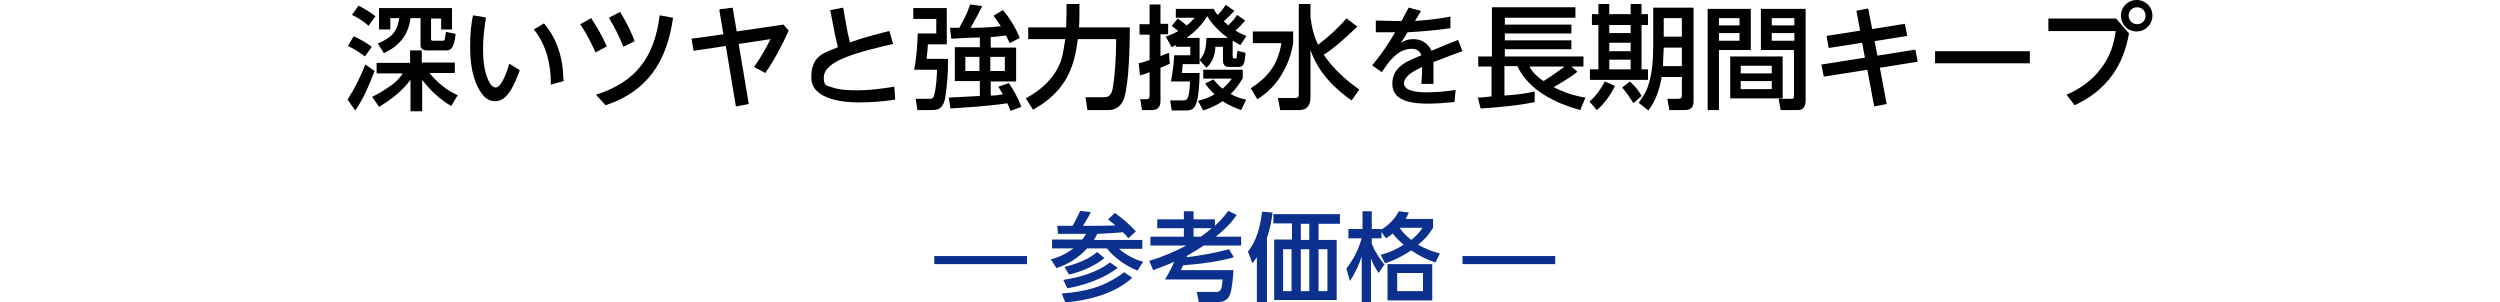
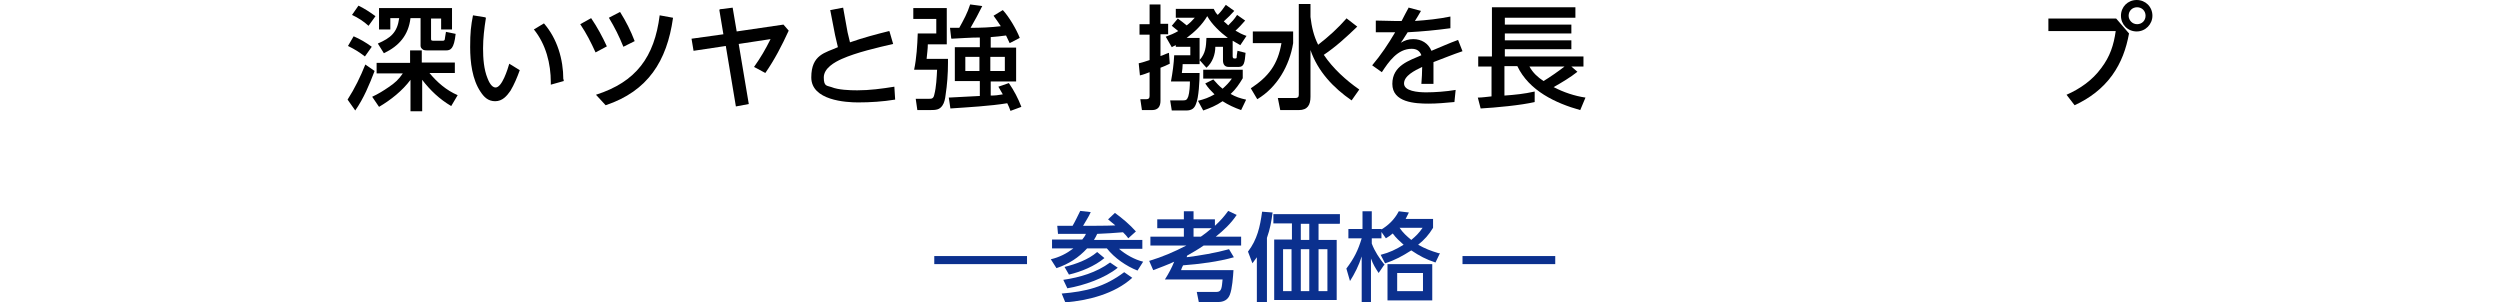
<svg xmlns="http://www.w3.org/2000/svg" id="b" version="1.1" viewBox="0 0 620 75">
  <defs>
    <style>
      .st0 {
        fill: none;
        stroke: #0b308e;
        stroke-miterlimit: 10;
        stroke-width: 2px;
      }

      .st1 {
        fill: #0b308e;
      }
    </style>
  </defs>
  <g id="c">
    <g>
      <g>
        <path class="st1" d="M262.4,58.2l-.2-2.2c1.3,0,2.6,0,3.8,0,.7-1.2,1.3-2.5,1.9-3.7l2.6.3c-.5,1.2-1.3,2.3-1.9,3.4,2.3,0,5.8,0,8-.1-.6-.5-1.2-1-1.8-1.5l1.7-1.6c1.8,1.3,3.7,2.9,5.2,4.6l-1.9,1.7c-.4-.6-.8-1-1.3-1.5-2.1.2-4.3.3-6.4.4-.2.5-.5,1-.8,1.5h12v2.2h-5.8c1.6,1.4,3.9,2.7,6,3.2l-1.4,2.2c-2.8-1.1-5.7-3.1-7.6-5.5h-4.9c-2.1,2.3-4.6,3.9-7.6,4.9l-1.4-2.2c2.1-.5,3.9-1.4,5.6-2.7h-5.3v-2.2h7.5c.4-.5.7-.9.9-1.4-2.3,0-4.6,0-6.9,0h0ZM264.2,75l-.9-2.2c6-.5,10.6-1.6,15.5-5.3l2,1.4c-4.4,4-10.9,5.6-16.6,6.1h0ZM264.7,71.5l-1-2.1c4.1-.6,8.2-1.8,11.6-4.3l1.9,1.3c-3.2,2.6-8.4,4.4-12.5,5.1ZM265.1,68.1l-1.1-1.9c2.8-.7,5.9-1.8,8.1-3.7l1.8,1.5c-2.4,2-5.8,3.4-8.8,4.1h0Z" />
        <path class="st1" d="M294.2,63.8c3.3-.4,7.4-1.1,10.6-2l1.2,2c-3.8,1.1-8.6,1.7-12.6,2-.2.4-.4.8-.5,1.2h13c-.1,1.6-.3,4.6-.9,6.1-.5,1.3-1.6,1.8-2.9,1.8h-4.8l-.5-2.5h4.9c1.3,0,1.3-1.1,1.5-3.1h-14.3c.9-1.4,1.7-2.9,2.3-4.4-1.7.8-3.4,1.4-5.2,2.1l-1-2.3c3.3-1,6.1-2.2,9.2-3.8h-8.9v-2.2h8.3v-2.1h-6.6v-2.2h6.6v-2h2.4v2h5.3v1.6c1.4-1.3,2.2-2.2,3.3-3.7l2.1,1c-1.4,2.1-3.2,3.8-5.2,5.4h6.3v2.2h-9.3c-1.3.9-2.7,1.7-4.1,2.5,0,.1-.1.3-.1.4h0ZM296,56.6v2.1h1.8c1-.7,1.8-1.3,2.7-2.1h-4.6Z" />
        <path class="st1" d="M314.1,75h-2.4v-11.2c-.4.6-.7.9-1.1,1.5l-1.1-2.9c2.3-3,3-6.2,3.5-9.9l2.6.2c-.3,2.3-.6,4-1.4,6.3v16.1h0ZM332.2,55.5h-5.2v4h4.5v14.9h-15.5v-15h4.4v-4h-4.6v-2.3h16.5v2.3h0ZM318.2,61.8v10.4h2.1v-10.4s-2.1,0-2.1,0ZM322.6,55.5v4h2.1v-4h-2.1ZM322.6,61.8v10.4h2.1v-10.4s-2.1,0-2.1,0ZM327,61.8v10.4h2.2v-10.4s-2.2,0-2.2,0Z" />
        <path class="st1" d="M343.2,65.8l-1.3,1.9c-.8-1.2-1.4-2.2-1.9-3.6v10.8h-2.3v-11.3c-.7,2.2-1.7,4.2-2.9,6.1l-.9-3.1c1.9-2.5,2.9-4.5,3.8-7.5h-3.3v-2.3h3.5v-4.4h2.3v4.4h2.4v2.3h-2.4v1.3c.7,1.9,1.9,3.7,3.2,5.3h0ZM357.1,62.8l-1.1,2.3c-2.4-.8-3.9-1.6-6-3-2.2,1.4-4,2.4-6.5,3.2l-1.1-2.1c2.3-.6,3.7-1.3,5.7-2.5-.9-.8-2-1.8-2.7-2.8-.6.5-1,.8-1.7,1.2l-1.4-2c2-1.2,3.5-2.6,4.6-4.7l2.5.3c-.3.6-.5,1-.8,1.6h6.8v2.2c-1.1,1.8-2.1,2.9-3.7,4.2,1.8,1,3.1,1.5,5.1,2.1h0ZM355.2,74.5h-11.1v-9h11.1v9ZM346.5,67.7v4.5h6.4v-4.5h-6.4ZM352.8,56.5h-5.7c.8,1.2,1.8,2.1,2.9,3,1.2-1,1.9-1.7,2.8-3Z" />
      </g>
      <g>
        <line class="st0" x1="254.7" y1="64.5" x2="231.7" y2="64.5" />
        <line class="st0" x1="385.7" y1="64.5" x2="362.7" y2="64.5" />
      </g>
    </g>
    <g>
      <path d="M92.9,17.6c-1.3,3.4-2.7,6.8-4.8,9.8l-1.9-2.7c1.8-2.8,3.2-5.7,4.4-8.7l2.3,1.6h0ZM92.2,11.6l-1.7,2.4c-1.6-1.2-2.4-1.7-4.2-2.6l1.4-2.4c1.6.7,3,1.5,4.5,2.6h0ZM93.2,3.9l-1.8,2.5c-1.2-1.1-2.6-2-4.1-2.7l1.6-2.3c1.3.6,3,1.7,4.2,2.6ZM101.7,15.5v-3h2.9v3h8.2v2.6h-6.3c1.9,2.3,4.2,4.3,7,5.5l-1.6,2.7c-2.9-1.7-5.2-3.9-7.2-6.5v7.8h-2.9v-7.8c-2,2.7-4.9,5-7.8,6.7l-1.7-2.5c1.5-.7,2.8-1.5,4.1-2.4,1.5-1,2.5-1.9,3.5-3.4h-6.5v-2.6s8.3,0,8.3,0ZM96.8,4.6v2.7h-2.8V2h18.1v5.3h-2.7v-2.7h-2.5v4.9c0,.4,0,.6.5.6h2.3c.3,0,.5,0,.6-.3,0-.3.2-1.1.3-1.9l2.4.5c-.4,3.8-1.3,4.1-2.4,4.1h-4.6c-.7,0-1-.1-1.1-.2-.3-.2-.6-.5-.6-.9v-6.9h-2.5c-.5,4.2-2.8,6.9-6.6,8.7l-1.5-2.4c3.2-1.4,4.8-2.7,5.3-6.3h-2.2Z" />
      <path d="M120.5,4.5c-.4,2.5-.7,5-.7,7.5s.2,5.2,1.1,7.4c.3.8,1,2.3,2,2.3,1.6,0,3-4.5,3.4-5.9l2.6,1.6c-.6,1.7-1.4,3.6-2.3,5.1-.9,1.3-2,2.6-3.8,2.6s-2.8-1.1-3.6-2.3c-2.1-3.1-2.6-7.4-2.6-11.1s.2-5.3.7-7.9l3.1.5h0ZM139.8,19.7v.4l-3.2.9v-.6c0-4.6-1.2-9.4-4.2-13.1l2.5-1.5c3.3,3.8,4.8,8.9,4.8,13.9Z" />
      <path d="M146.6,4.5c1.5,2.2,2.8,4.6,3.9,7l-2.8,1.5c-1.2-2.6-2.2-4.6-3.8-7,0,0,2.7-1.5,2.7-1.5ZM166.9,4.5c-1.5,10.6-6.2,18.1-16.7,21.6l-2.4-2.6c10-3.2,14.5-9.4,15.8-19.7l3.3.6h0ZM153.8,3c1.5,2.4,2.6,4.6,3.6,7.2l-2.8,1.4c-1.1-2.7-2.1-4.7-3.6-7.2l2.7-1.4h0Z" />
      <path d="M178.5,2.3l3.2-.4,1,5.9,11.6-1.7,1.3,1.5c-1.7,3.7-3.5,7.2-5.8,10.5l-2.8-1.5c1.7-2.4,2.8-4.3,4.1-6.9l-7.9,1.2,2.5,14.9-3.2.6-2.5-15-8,1.2-.5-3,7.9-1.1-1-6h0Z" />
      <path d="M220.6,7.8l.9,3.1c-3.9.9-9.1,2.1-12.7,3.7-1.8.8-4.5,2.3-4.5,4.6s.8,2,1.9,2.4c1.7.7,4.5.8,6.4.8,3.1,0,6.1-.4,9.2-.9l.2,3.2c-3,.5-6.2.7-9.2.7s-11.6-.5-11.6-6.2,3.5-6.1,6.6-7.5c-.2-1-.5-2-.7-3l-1.2-6.2,3.2-.6,1.1,6.1c.2.9.4,1.7.6,2.5,3.1-1.1,6.5-2,9.7-2.8h0Z" />
      <path d="M234.8,2v9h-4.7c0,1.2-.2,2.4-.3,3.6h5.3v1c0,2.7-.2,5.4-.6,8-.1.9-.3,1.9-.8,2.6-.7,1-1.5,1.1-3.1,1.1h-3.1l-.4-2.8h3.3c.6,0,1.1,0,1.3-1,.5-1.9.6-4.3.7-6.2h-5.7c.6-2.8.8-6.1.9-9h4.6v-3.6h-5.7V2h8.4ZM235.9,9.5l-.3-2.6c.8,0,1.5,0,2.3,0,1.1-2,2-3.6,2.7-5.8l3,.4c-.9,1.8-1.9,3.7-2.9,5.4,2.5,0,5-.1,7.5-.4-.6-.9-1.2-1.8-1.8-2.6l2.3-1.4c1.5,1.6,3.4,4.8,4.2,6.9l-2.5,1.3c-.3-.6-.6-1.3-.9-1.9-1.3.2-2.6.3-3.8.4v2.6h6.3v8.4h-6.3v3.5c1,0,2-.1,3-.3-.4-.7-.7-1.2-1.1-1.9l2.6-.9c1.3,1.9,2.3,3.8,3.1,5.9l-2.7,1c-.2-.6-.5-1.3-.8-1.9-4.2.7-9.8,1-14.1,1.3l-.4-2.7c2.6-.1,5.1-.3,7.7-.4v-3.7h-6.2v-8.4h6.2v-2.4c-2.4,0-4.7.2-7,.3h0ZM239.4,14.1v3.5h3.5v-3.5h-3.5ZM245.6,14.1v3.5h3.6v-3.5h-3.6Z" />
-       <path d="M255,9.7v-2.9h9.4c0-.9.1-2.7.1-3.7V1h3.2v2.2c0,1.2,0,2.4-.1,3.6h12.6c0,4.3-.2,13.7-1.4,17.5-.6,1.8-1.9,3-3.9,3h-5.2l-.5-3.2h4.7c1.3,0,1.7-.8,2-1.9.6-3,.9-8.5.9-11.6v-.9h-9.5c-.6,4.7-1.6,8.7-4.7,12.4-1.9,2.2-3.9,3.7-6.4,5.1l-1.8-2.8c3.8-2.1,7-4.9,8.6-9,.6-1.6.9-3.9,1.2-5.7h-9.1Z" />
      <path d="M285.1,8.6h-2.5v-2.6h2.5V1.1h2.7v4.8h1.9v2.6h-1.9v5.4c.7-.2,1.4-.6,2.1-.8l.2,2.7c-.8.4-1.5.7-2.3,1v8.2c0,1.4-.6,2.3-2.1,2.3h-2.5l-.4-2.7h1.5c.5,0,.8-.2.8-.8v-5.9c-.8.3-1.5.6-2.4.8l-.3-3c.9-.2,1.8-.5,2.7-.8v-6.4h0ZM309.2,8.8l-1.6,2.4c-.6-.4-1.3-.7-1.9-1.1v3.8c0,.2,0,.6.4.6h.2c.2,0,.4,0,.4-.3,0-.2,0-.5.2-1.6l2,.5c-.2,2.5-.4,3.5-1.7,3.5h-2.5c-1,0-1.4-.7-1.4-1.6v-3.4h-1.9c0,1.9-.7,3.9-2.2,5.2l-1.7-1.9c1.5-1.7,1.6-3.3,1.7-5.5h5.3c-1.9-1.4-4-3.4-5.1-5.4-1.3,2.2-3.1,3.9-5.1,5.4h3.2v6.5h-4.2c0,.8-.1,1.4-.2,2.2h4.4c0,1.9-.2,6.1-.9,7.7-.4,1.1-1.1,1.6-2.4,1.6h-3.6l-.4-2.5h3.2c.8,0,1-.2,1.3-1,.3-.9.4-2.8.4-3.7h-4.7c.4-2.2.7-4.3.8-6.5h4v-2.1h-3.6v-.4c-.4.2-.7.3-1,.5l-1.5-2.6c1.1-.4,2.1-.8,3.1-1.4-.6-.5-1-.8-1.6-1.3l1.5-1.8c.8.6,1.5,1.1,2.2,1.7.8-.6,1.3-1.1,2-1.9h-4.7v-2.2h9.4c.3.6.5,1,1,1.5.8-.8,1.4-1.6,2-2.5l2.1,1.5c-.9,1-1.6,1.7-2.6,2.6.4.3.8.7,1.1,1,.9-.9,1.5-1.5,2.2-2.6l2,1.4c-.8.9-1.5,1.7-2.4,2.5,1,.6,1.6.9,2.7,1.3h0ZM309,24.8l-1.2,2.5c-1.7-.6-3.2-1.3-4.6-2.2-1.6,1.1-3.1,1.7-4.8,2.3l-1.3-2.4c1.6-.4,2.7-.8,4.1-1.6-.9-.9-1.6-1.6-2.3-2.7l2-1c.8.9,1.4,1.6,2.3,2.3.9-.8,1.6-1.5,2.3-2.5h-7.1v-2.2h9.8v2.1c-.9,1.5-1.7,2.7-3,3.9,1.2.7,2.4,1.1,3.8,1.4Z" />
      <path d="M320.7,7.8v2.9c-.9,5.6-4,11-8.9,13.9l-1.6-2.7c4.4-2.9,6.7-5.9,7.6-11.2h-7.1v-2.9h10.1,0ZM334,4.6l2.6,2c-2.6,2.5-5.3,5-8.3,7,2.3,3.4,5.5,6.3,8.8,8.6l-1.9,2.7c-4.5-3.1-8.4-7.2-10.2-12.5v11.6c0,2-.7,3.3-2.9,3.3h-4.6l-.6-3h4.4c.5,0,.8-.2.8-.8V1h2.9v3.2c.3,2.5.8,4.7,1.9,6.9,2.7-2.1,4.8-4,7.1-6.6h0Z" />
      <path d="M349.4,1.9l3,.8c-.5.9-1,1.7-1.5,2.5,2.9-.2,5.9-.5,8.8-1.1v2.9c-3.7.5-6.9.8-10.6,1-.6.9-1.1,1.8-1.7,2.6,1-.6,1.9-.9,3.1-.9,2,0,3.7,1,4.5,2.9,2.2-.9,4.4-1.9,6.6-2.7l1.1,2.8c-2.4.8-4.8,1.8-7.2,2.7,0,.4,0,.9,0,1.4,0,1.3,0,2.7,0,4h-3c.1-1.4.2-2.8.2-4.2-1.9.9-4.5,2.2-4.5,4.1s3.4,2.2,5.5,2.2,5-.2,7.3-.6l-.3,3c-2.1.2-4.3.4-6.4.4-3.4,0-9-.3-9-4.9s4.3-5.8,7.2-7.1c-.4-1.1-1.2-1.6-2.4-1.6-3.5,0-5.7,3.2-7.4,5.8l-2.4-1.7c2.2-2.6,4-5.3,5.7-8.2h-2c-.9,0-1.9,0-2.8,0v-2.9c1.5,0,3,.1,4.5.1s1.3,0,1.9,0c.6-1.2,1.2-2.3,1.8-3.4h0Z" />
      <path d="M370,16.5h-3.4v-2.5h3.4V1.8h20.7v2.6h-17.5v1.7h16.5v2.2h-16.5v1.7h16.5v2.2h-16.5v1.8h19.5v2.5h-3l1.5,1.3c-1.6,1.3-4.1,2.8-5.9,3.8,2.5,1.3,5.2,2.2,7.9,2.6l-1.3,3.1c-6.1-1.7-12.7-4.8-15.6-10.9h-3.2v7.3c2.7-.2,4.8-.4,7.5-1v2.6c-3.3.8-9.8,1.4-13.4,1.6l-.7-2.7c1.1,0,2.3-.2,3.4-.3v-7.6h0ZM388,16.5h-8.7c.9,1.6,2,2.6,3.5,3.6,1.5-.9,3.8-2.5,5.2-3.6Z" />
-       <path d="M396.1,27.4l-1.9-2.2c1.5-1.3,2.9-3.2,3.8-5l2.5,1.1c-1,2.2-2.6,4.4-4.5,6h0ZM399.1,1v2.5h5.3V1h2.7v2.5h1.6v2.7h-1.6v11h1.6v2.6h-14.4v-2.6h2.1V6.2h-1.6v-2.7h1.6V1h2.7ZM399.1,6.2v2h5.3v-2s-5.3,0-5.3,0ZM399.1,10.6v2.1h5.3v-2.1h-5.3ZM399.1,14.9v2.3h5.3v-2.4s-5.3,0-5.3,0ZM407.1,23.8l-2,1.8c-.6-1-2-3-2.8-3.9l1.9-1.5c1.1,1,2.2,2.2,2.9,3.6h0ZM412.1,19.1c-.5,3-1.5,5.9-3.3,8.3l-2.4-1.9c.9-1.3,1.8-2.6,2.3-4.1,1.1-3.2,1.3-7,1.3-10.3V1.9h10v23.2c0,1.7-.8,2.2-2.4,2.2h-3.6l-.5-2.8h2.7c.6,0,.9-.2.9-.8v-4.6h-5,0ZM412.6,11.8l-.2,4.6h4.7v-4.6h-4.5,0ZM412.6,4.5v4.6h4.5v-4.6h-4.5Z" />
-       <path d="M434.2,2.2v10.2h-7.9v14.9h-2.8V2.2h10.6,0ZM426.3,4.5v1.8h5.1v-1.8h-5.1ZM426.3,8.2v1.9h5.1v-1.9h-5.1ZM442.1,24.4h-13v-10.4h13v10.4ZM431.7,16.3v1.9h7.7v-1.9h-7.7ZM431.7,20.1v2h7.7v-2h-7.7ZM436.7,12.4V2.2h11.1v22.5c0,1.3-.3,2.6-1.9,2.6h-4.3l-.5-2.8h3.2c.5,0,.6-.2.6-.7v-11.4h-8.3,0ZM439.4,4.5v1.8h5.6v-1.8h-5.6ZM439.4,8.2v1.9h5.6v-1.9h-5.6Z" />
-       <path d="M460.2,2.7l3.1-.6,1,5.1,8.1-1.3.6,3-8.1,1.3.7,3.6,9.4-1.5.6,3-9.4,1.5,1.7,9-3.1.6-1.7-9.1-10.8,1.7-.6-3,10.8-1.7-.7-3.7-8.3,1.3-.5-3,8.3-1.3s-.9-4.9-.9-4.9Z" />
-       <path d="M503.4,12.7v3h-23.5v-3h23.5Z" />
      <path d="M524.9,4.7l3.1,3.6c-.7,3.8-1.9,7.2-4.2,10.4-2.4,3.3-5.6,5.7-9.3,7.4l-2-2.6c3.4-1.5,6.4-3.6,8.6-6.6,2.2-2.9,3.1-5.7,3.6-9.2h-16.7v-3.1h16.8,0ZM533.8,3.9c0,2.1-1.7,3.9-3.9,3.9s-3.9-1.7-3.9-3.9,1.7-3.9,3.9-3.9,3.9,1.7,3.9,3.9ZM527.9,3.9c0,1.1.9,2.1,2.1,2.1s2.1-.9,2.1-2.1-.9-2.1-2.1-2.1-2.1.9-2.1,2.1Z" />
    </g>
  </g>
</svg>